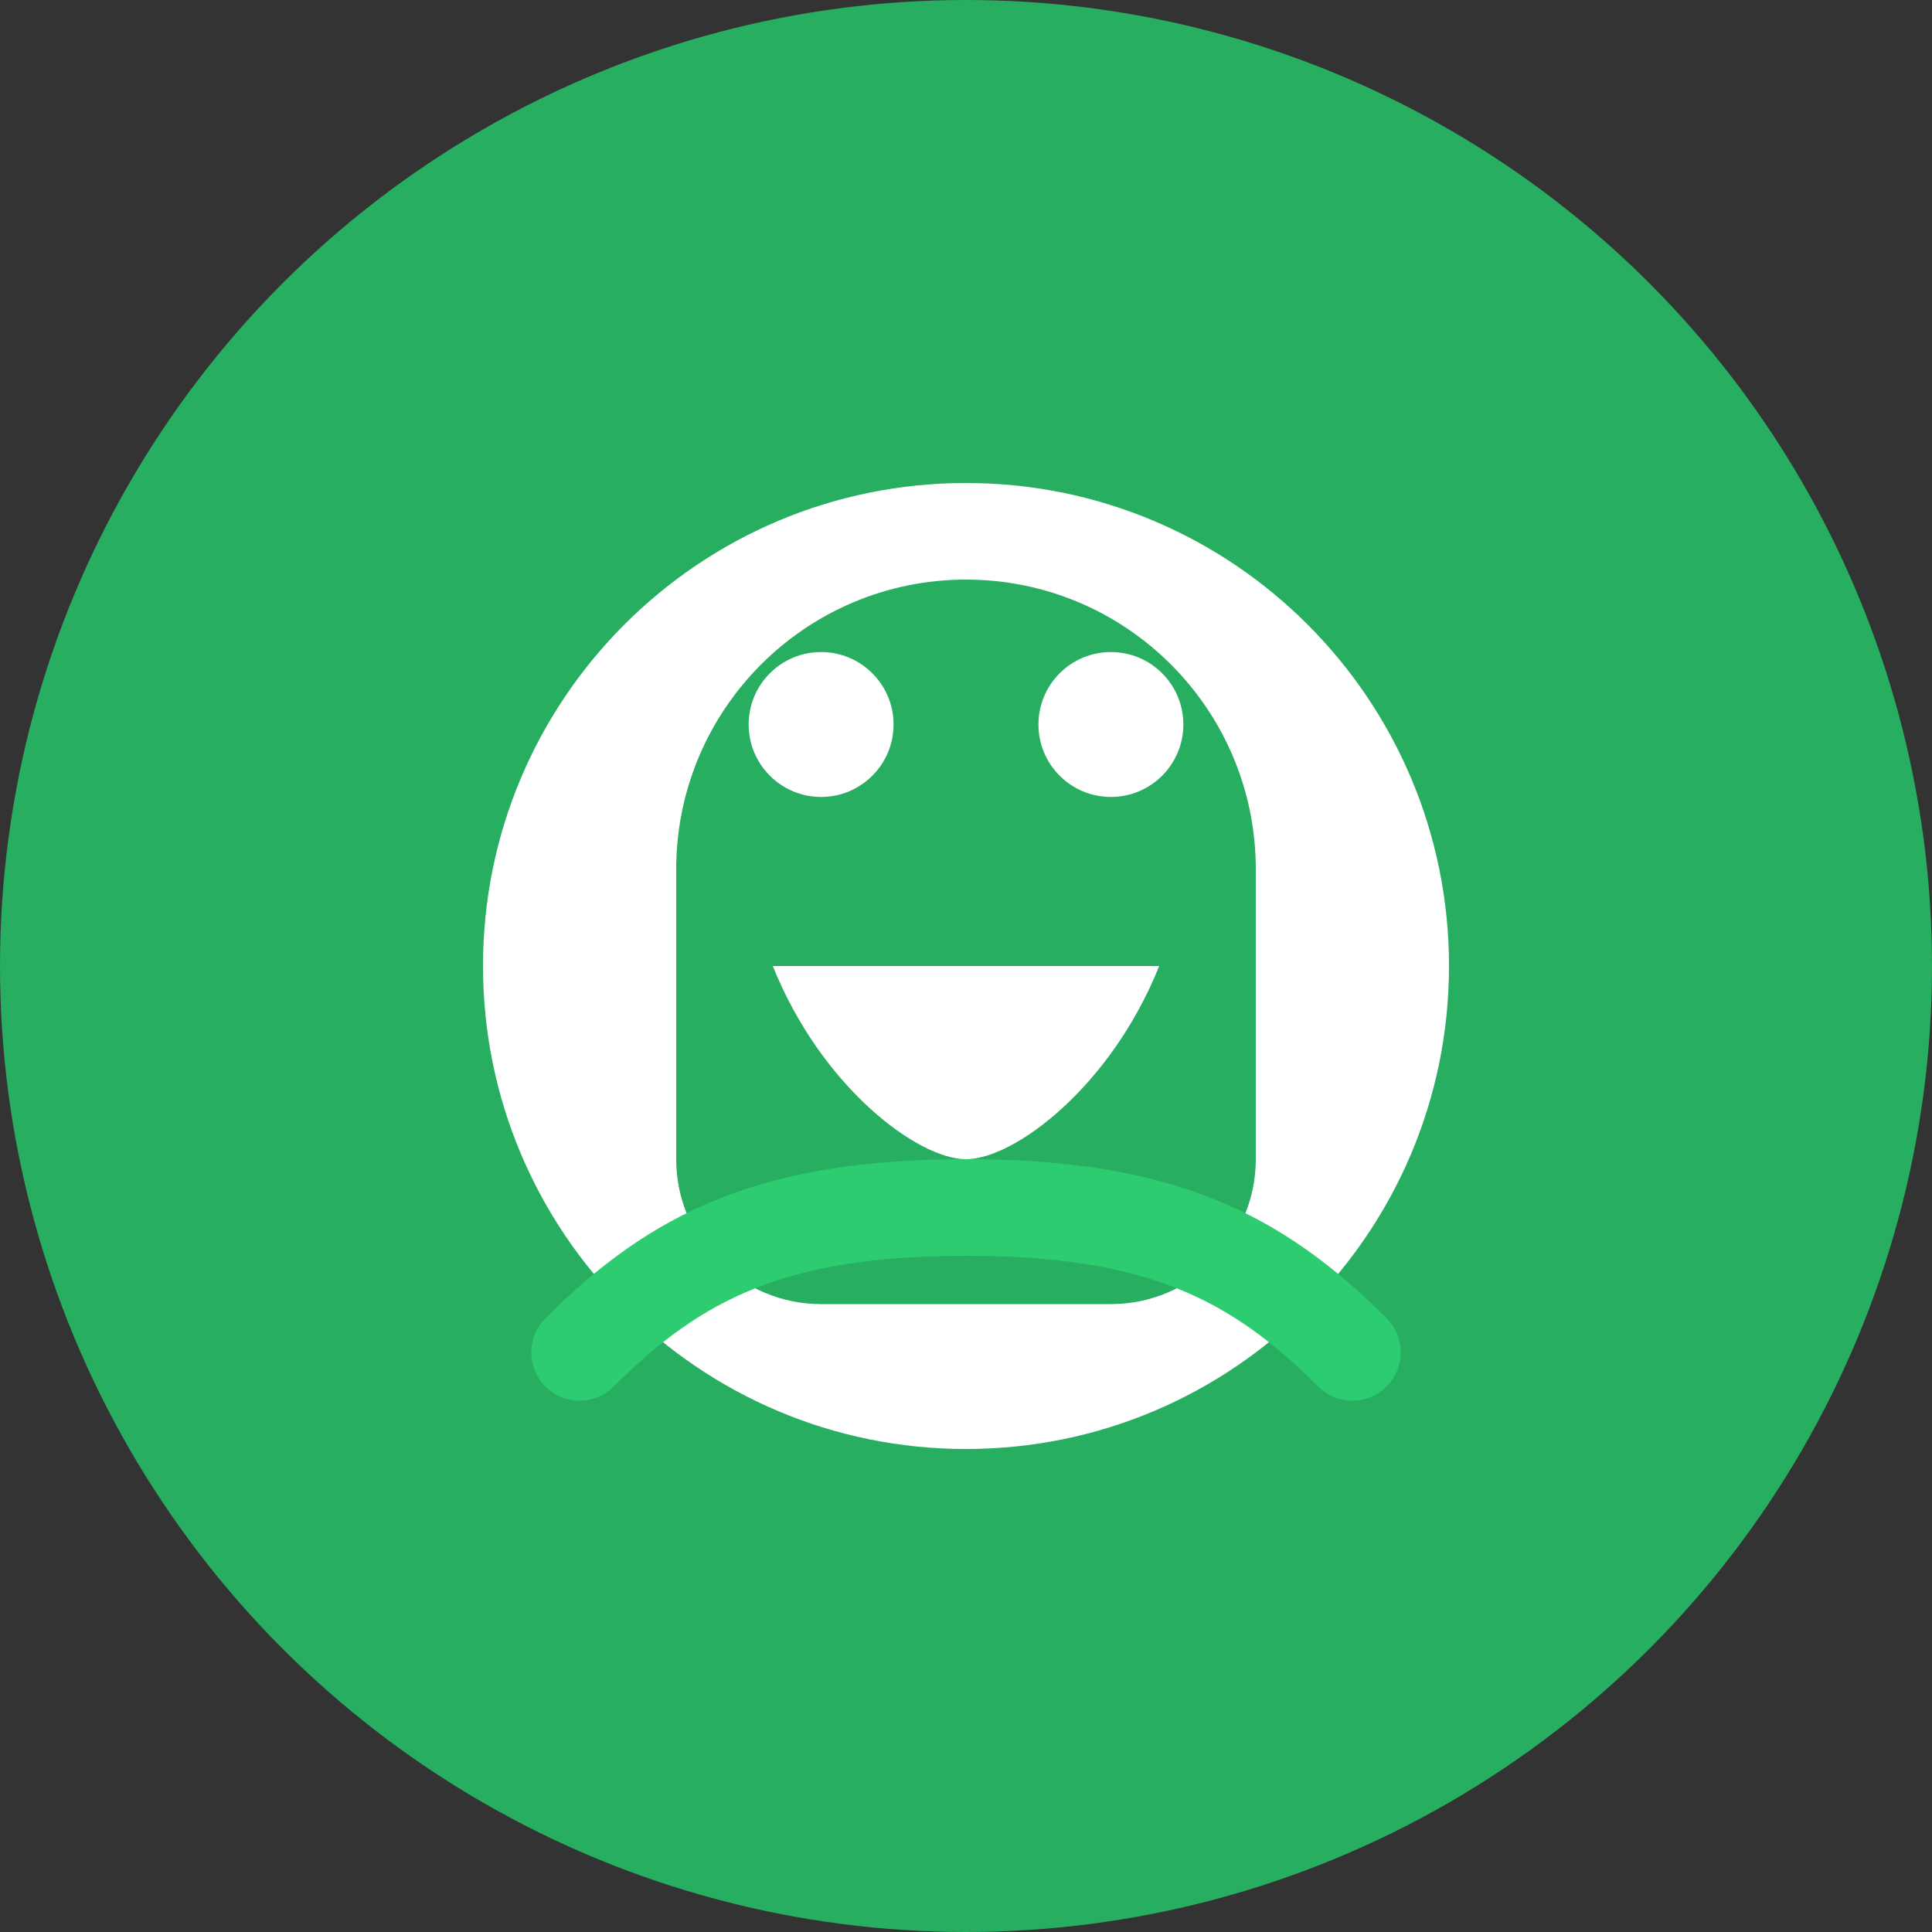
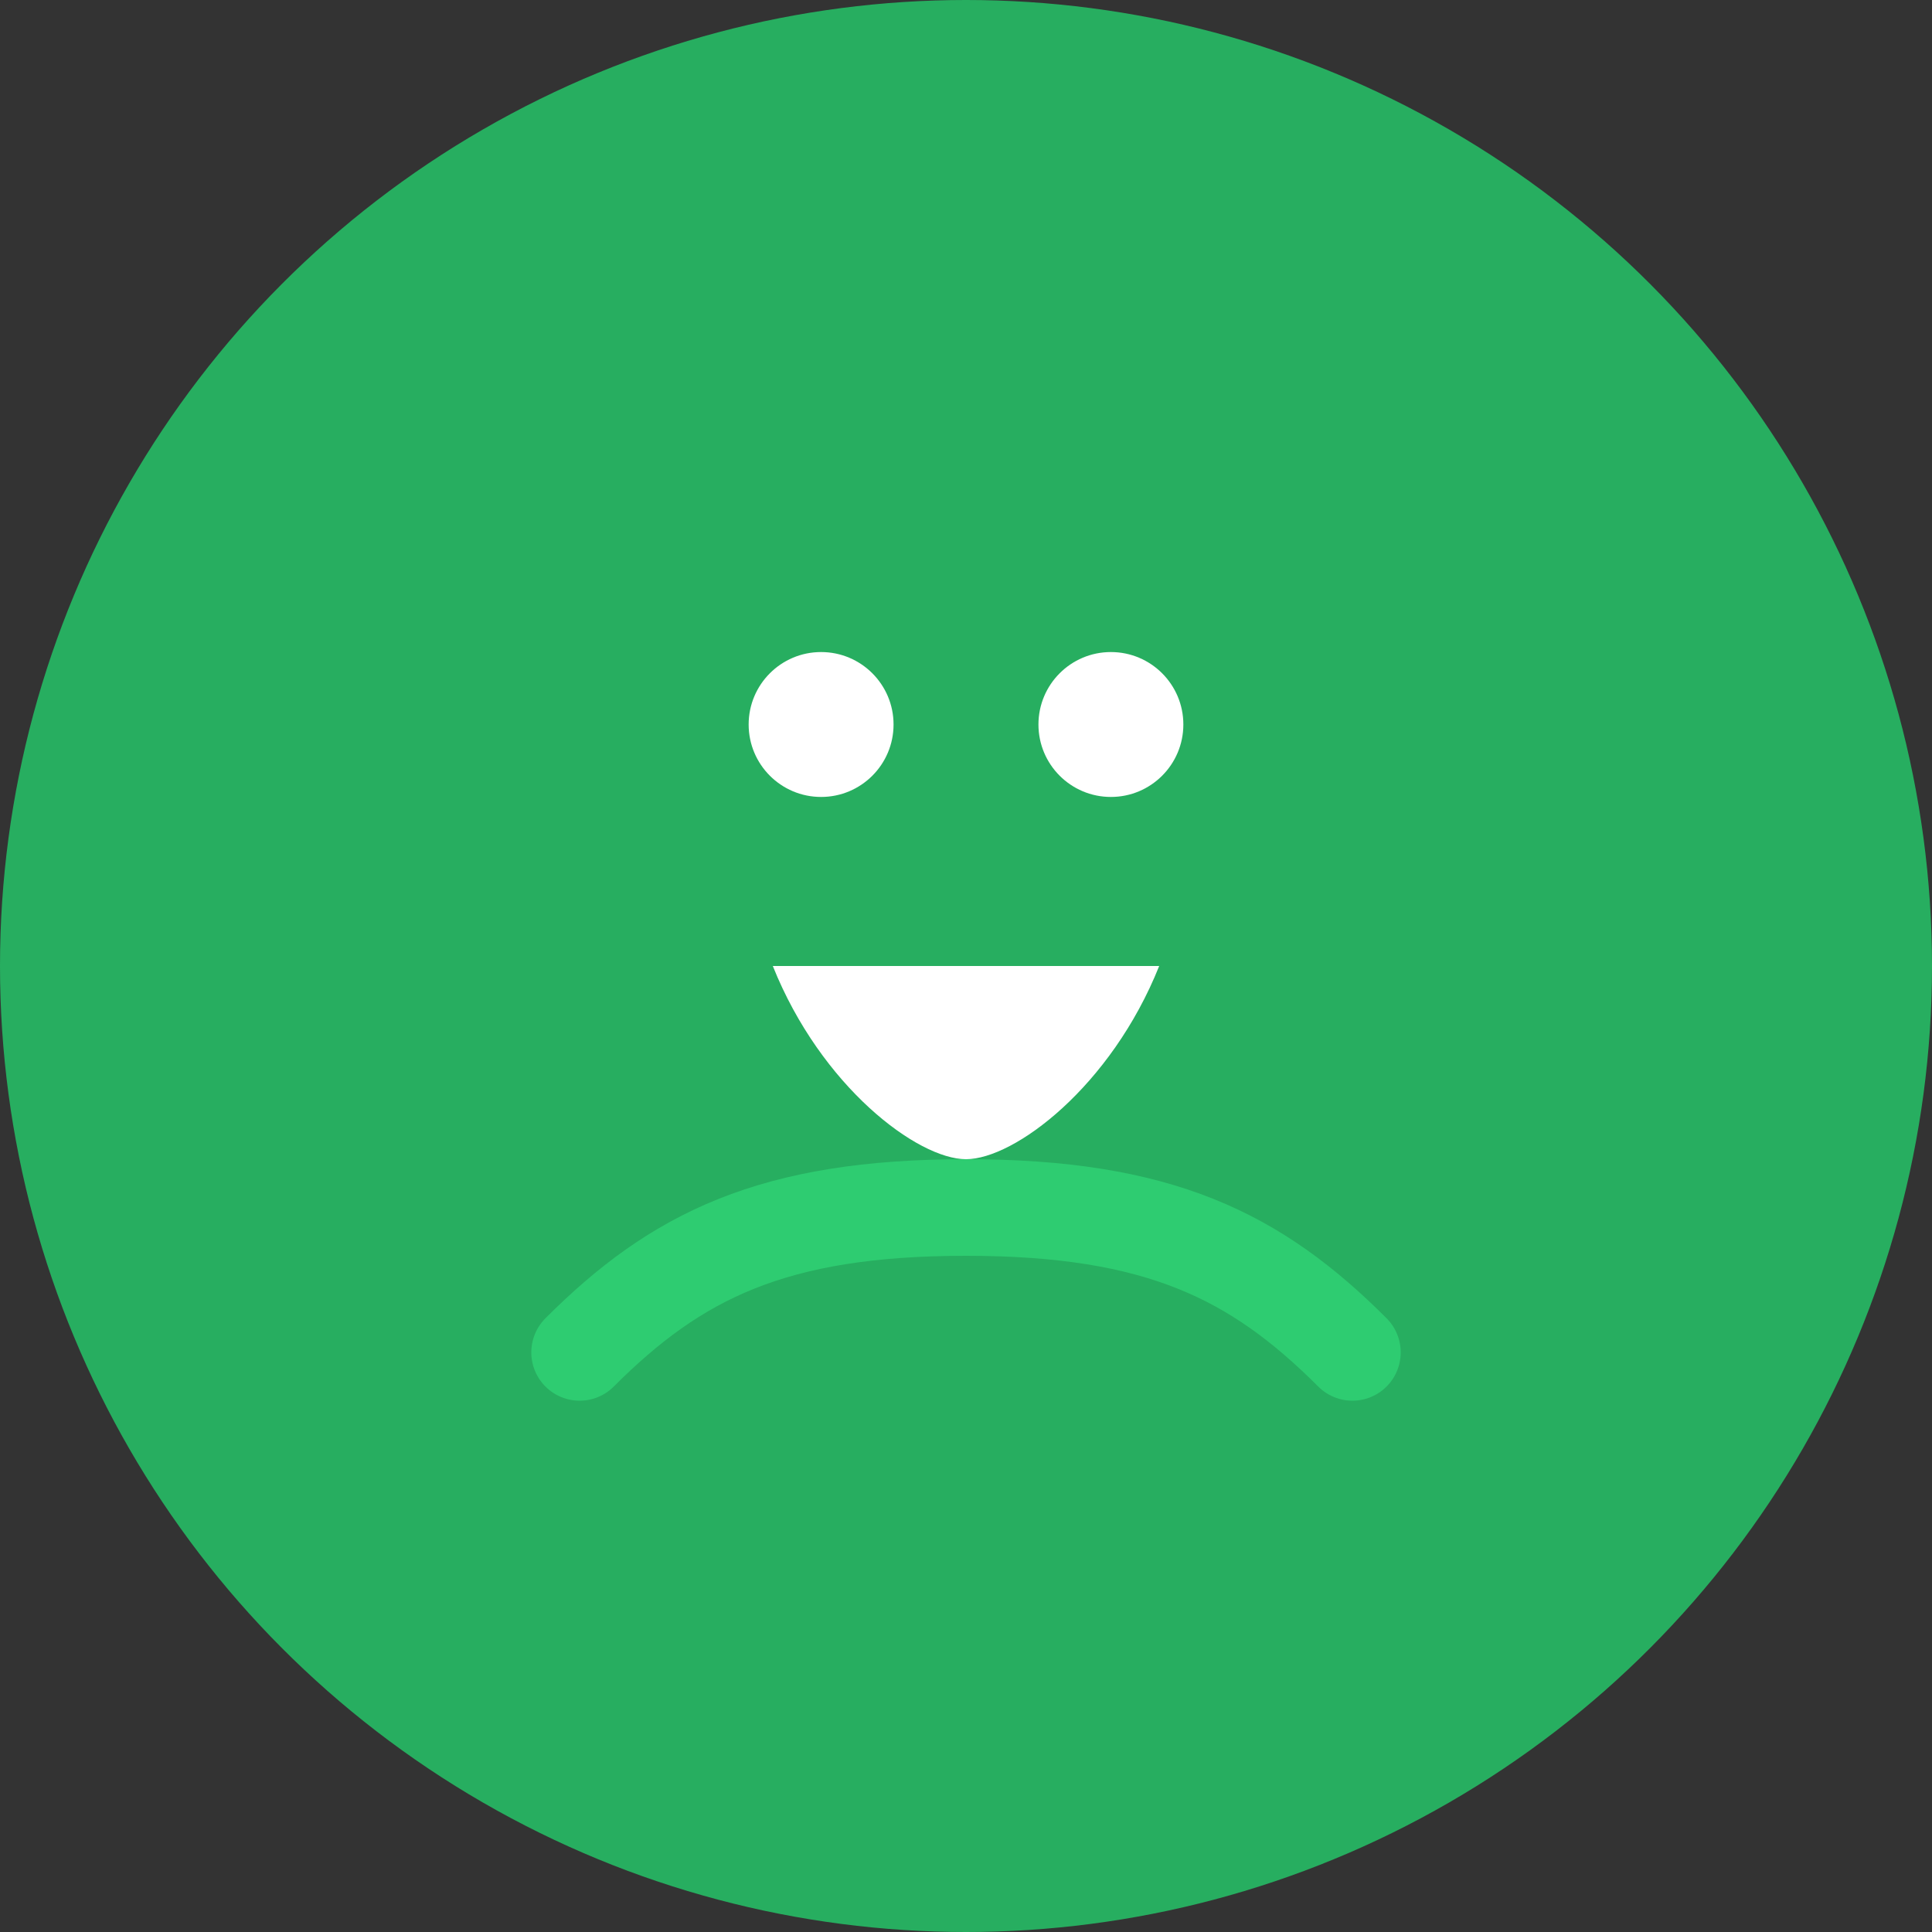
<svg xmlns="http://www.w3.org/2000/svg" width="40" height="40" viewBox="0 0 40 40" fill="none">
  <rect x="0" y="0" width="40" height="40" fill="#333333" stroke="none" />
  <circle cx="20" cy="20" r="20" fill="#27ae60" />
-   <path d="M10 20c0-5.523 4.477-10 10-10s10 4.477 10 10-4.477 10-10 10-10-4.477-10-10z" fill="#fff" />
  <path d="M14 18c0-3.314 2.686-6 6-6s6 2.686 6 6v6c0 1.657-1.343 3-3 3h-6c-1.657 0-3-1.343-3-3v-6z" fill="#27ae60" />
  <circle cx="17" cy="15" r="1.5" fill="#fff" />
  <circle cx="23" cy="15" r="1.5" fill="#fff" />
  <path d="M16 20h8c-1 2.5-3 4-4 4s-3-1.5-4-4z" fill="#fff" />
  <path d="M12 28c2-2 4-3 8-3s6 1 8 3" stroke="#2ecc71" stroke-width="2" stroke-linecap="round" />
</svg>